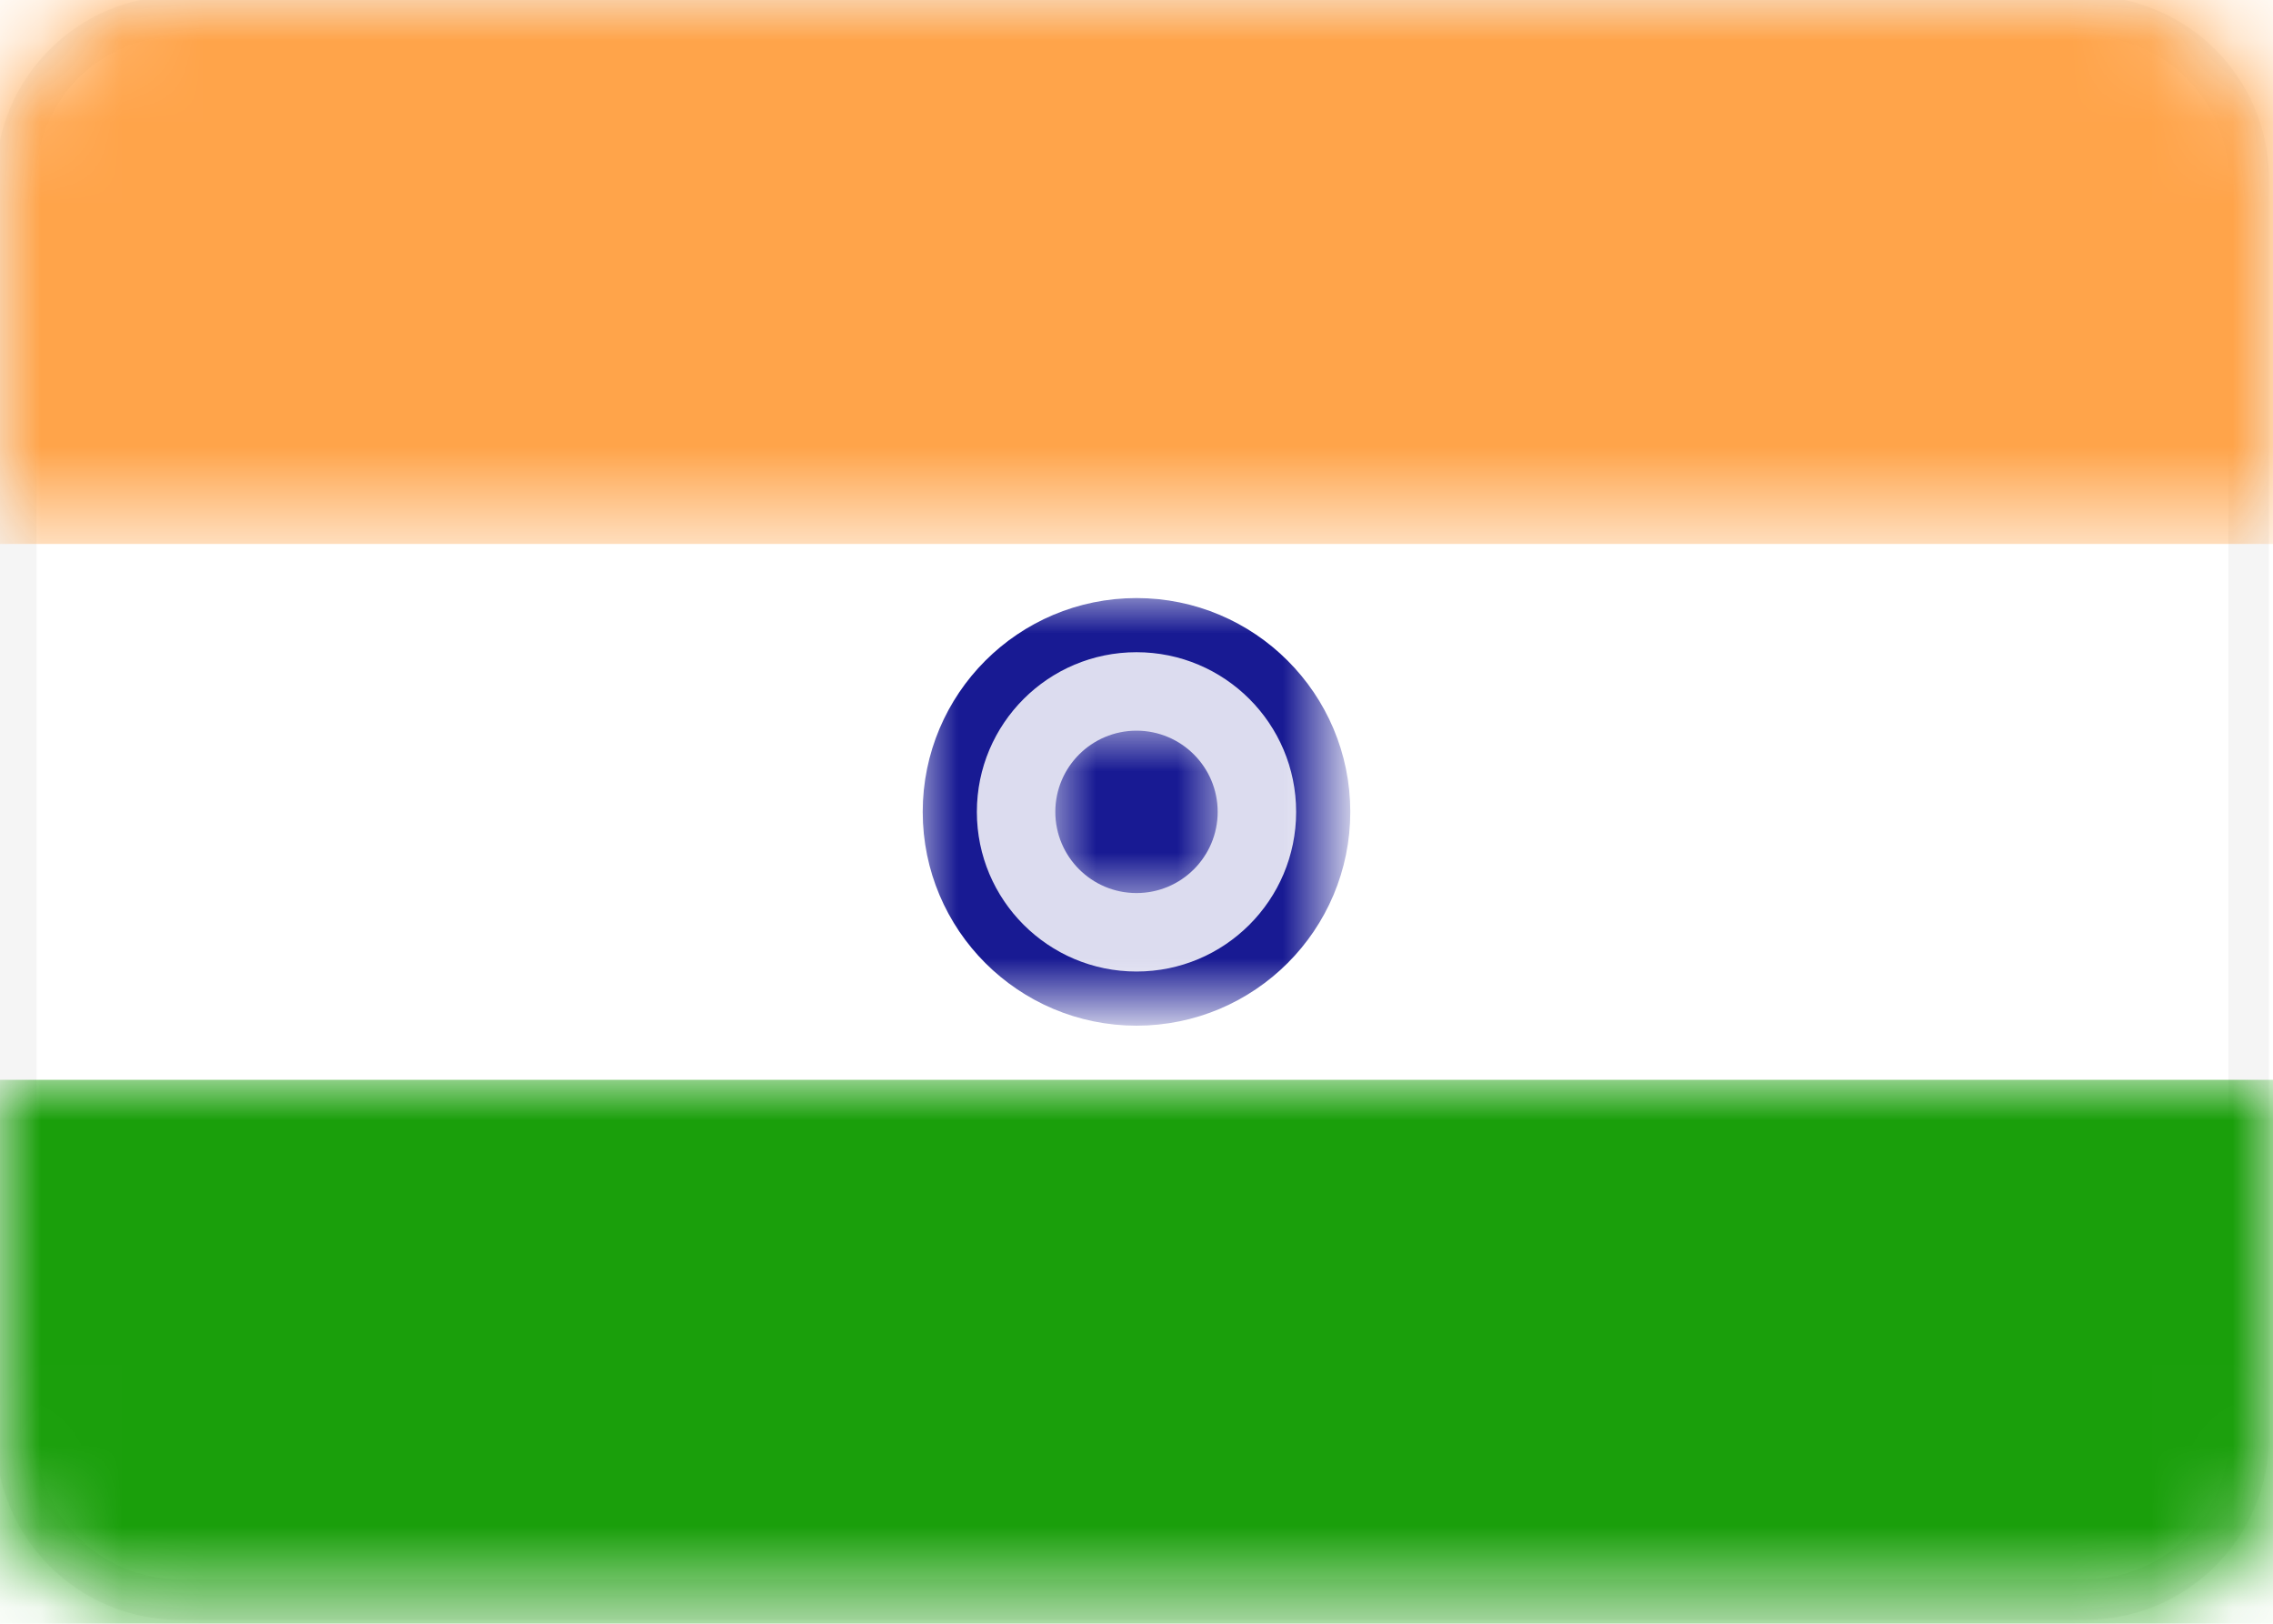
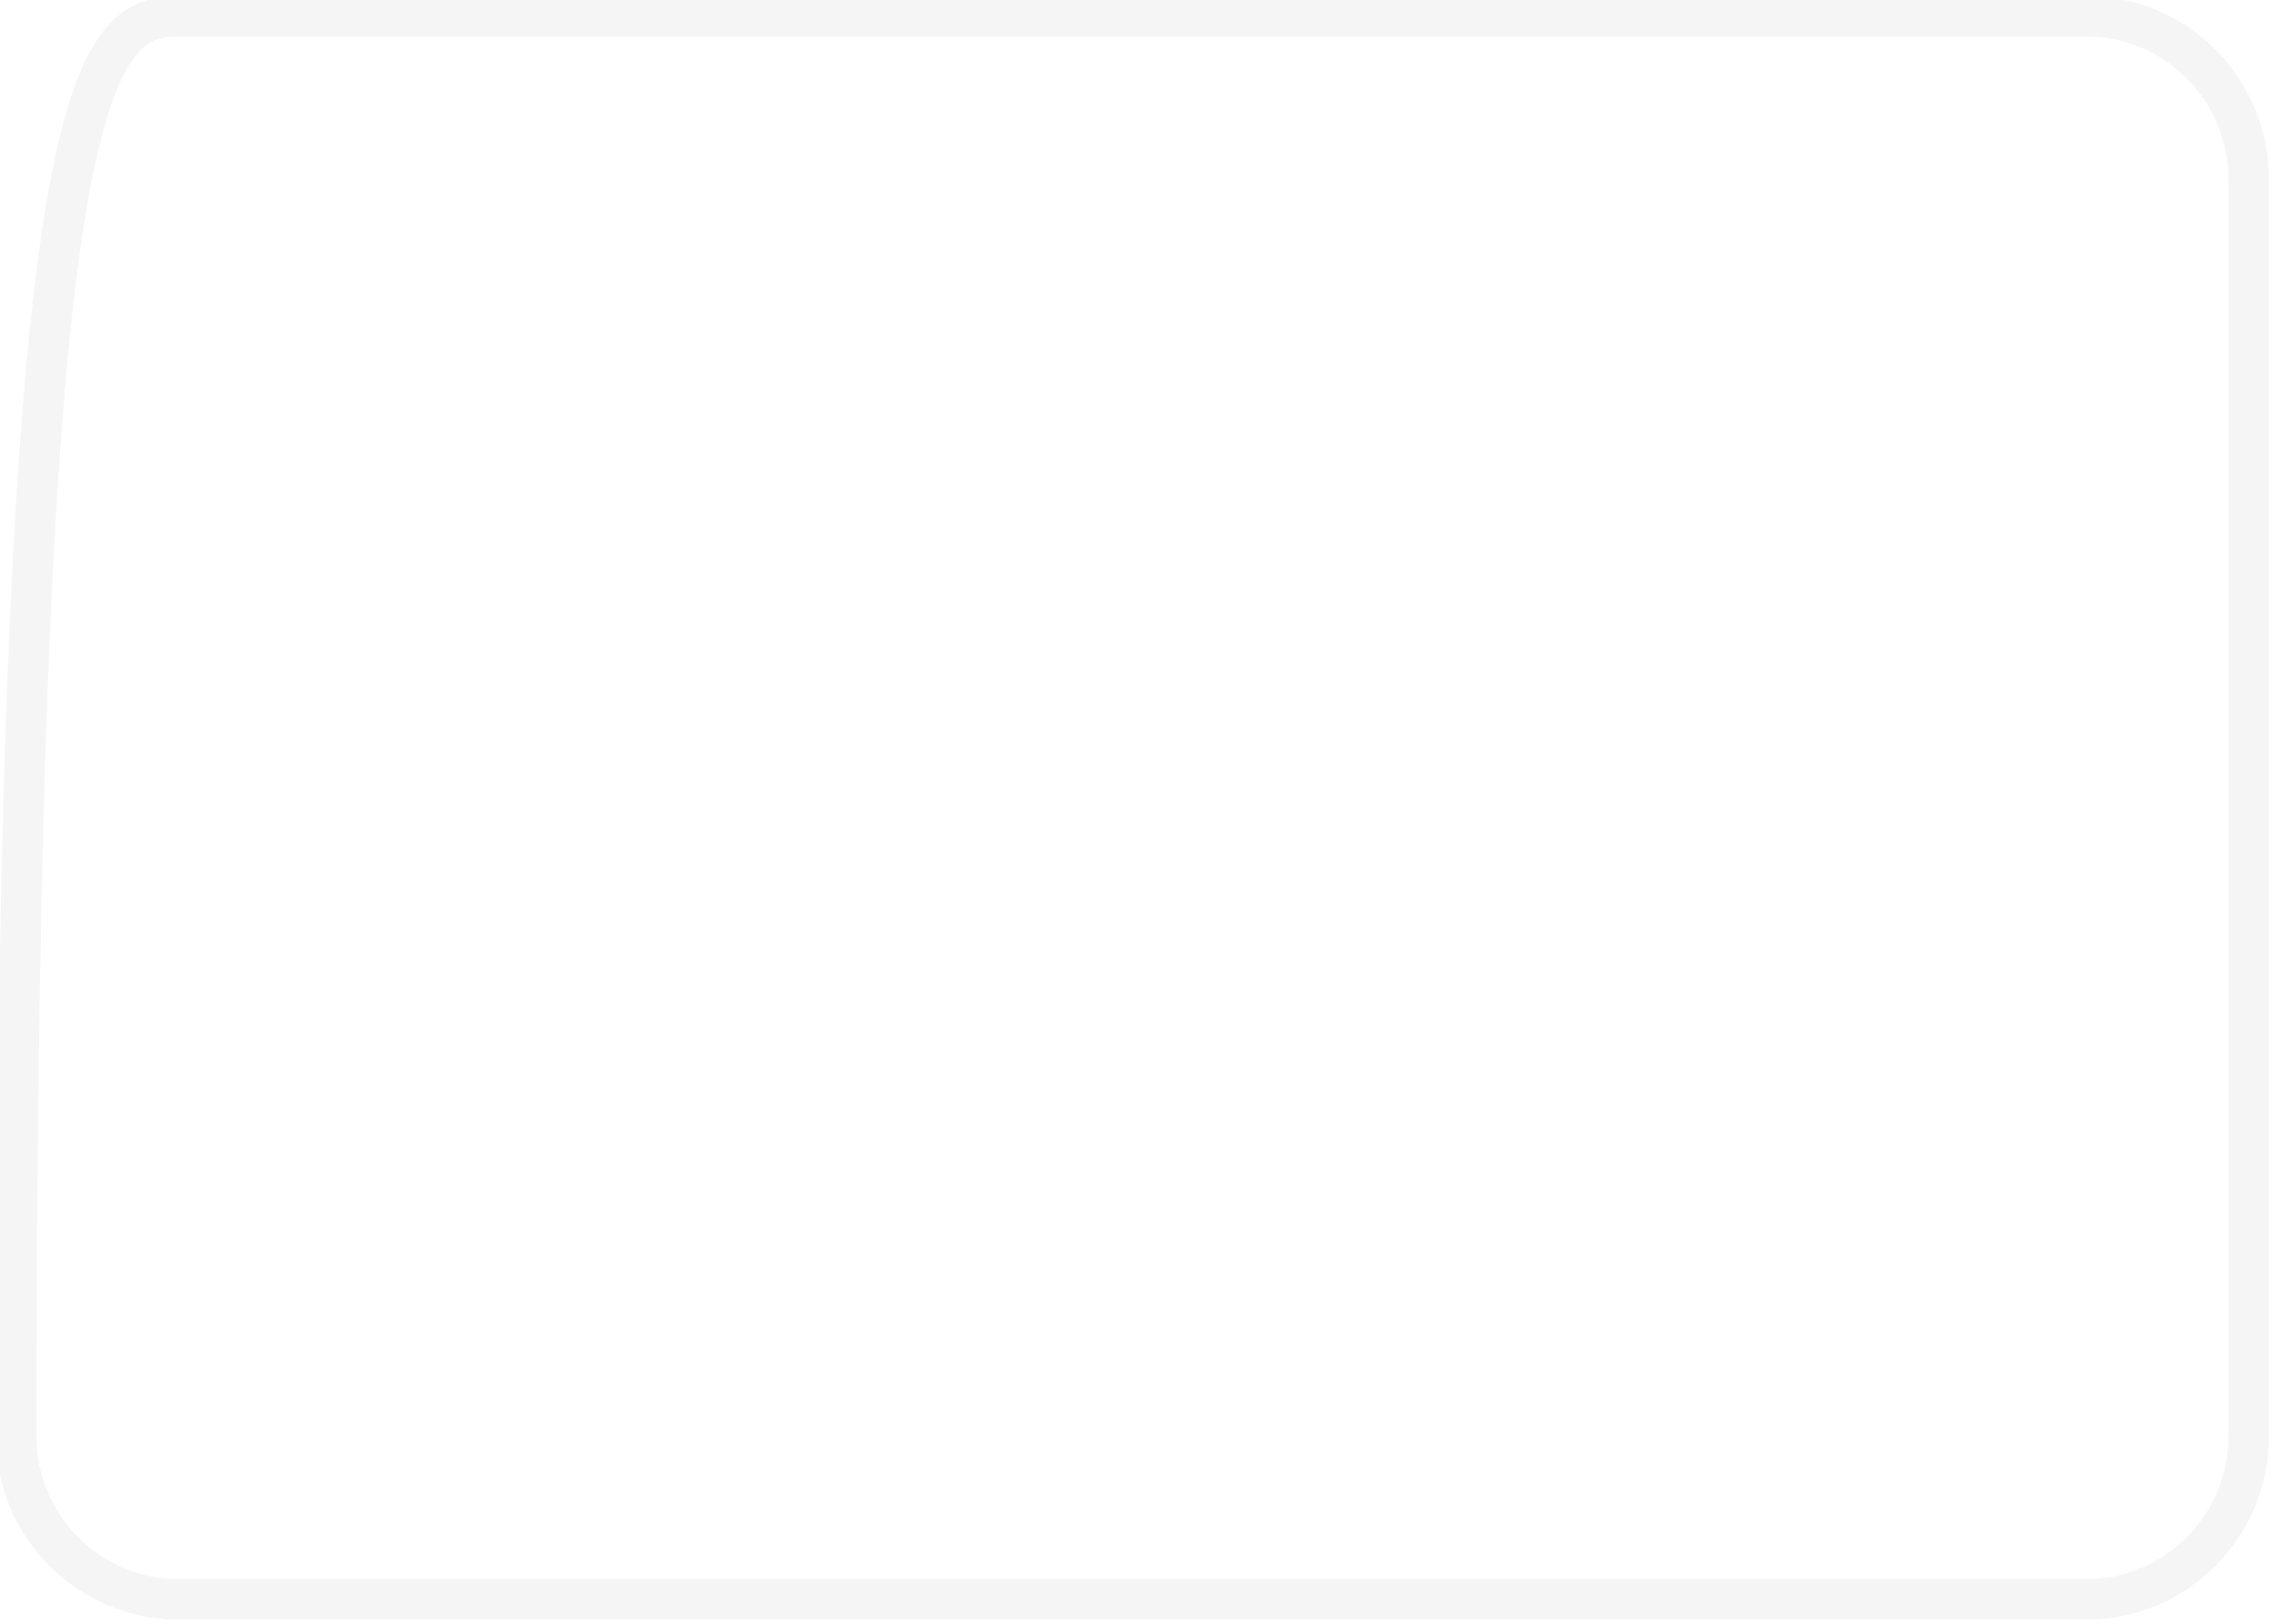
<svg xmlns="http://www.w3.org/2000/svg" version="1.1" id="Layer_1" x="0px" y="0px" viewBox="0 0 28 20" style="enable-background:new 0 0 28 20;" xml:space="preserve">
  <style type="text/css">
	.st0{fill:#FFFFFF;stroke:#F5F5F5;stroke-width:0.5;}
	.st1{filter:url(#Adobe_OpacityMaskFilter);}
	.st2{fill:#FFFFFF;}
	.st3{mask:url(#mask-2_1_);fill:#FFA44A;}
	.st4{filter:url(#Adobe_OpacityMaskFilter_1_);}
	.st5{mask:url(#mask-2_2_);fill:#1A9F0B;}
	.st6{filter:url(#Adobe_OpacityMaskFilter_2_);}
	.st7{mask:url(#mask-2_3_);fill:#181A93;fill-opacity:0.15;stroke:#181A93;stroke-width:0.667;}
	.st8{filter:url(#Adobe_OpacityMaskFilter_3_);}
	.st9{mask:url(#mask-2_4_);fill:#181A93;}
</style>
  <title>IN</title>
  <desc>Created with Sketch.</desc>
  <g id="Page-1">
    <g id="Flags" transform="translate(-76, -412)">
      <g id="IN" transform="translate(76, 412)">
-         <path class="st0" d="M2.2,0.2h23.5c1.1,0,2,0.9,2,2v15.5c0,1.1-0.9,2-2,2H2.2c-1.1,0-2-0.9-2-2V2.2C0.2,1.1,1.1,0.2,2.2,0.2z" />
+         <path class="st0" d="M2.2,0.2h23.5c1.1,0,2,0.9,2,2v15.5c0,1.1-0.9,2-2,2H2.2c-1.1,0-2-0.9-2-2C0.2,1.1,1.1,0.2,2.2,0.2z" />
        <defs>
          <filter id="Adobe_OpacityMaskFilter" filterUnits="userSpaceOnUse" x="0" y="0" width="28" height="6.7">
            <feColorMatrix type="matrix" values="1 0 0 0 0  0 1 0 0 0  0 0 1 0 0  0 0 0 1 0" />
          </filter>
        </defs>
        <mask maskUnits="userSpaceOnUse" x="0" y="0" width="28" height="6.7" id="mask-2_1_">
          <g class="st1">
-             <path id="path-1_1_" class="st2" d="M2,0h24c1.1,0,2,0.9,2,2v16c0,1.1-0.9,2-2,2H2c-1.1,0-2-0.9-2-2V2C0,0.9,0.9,0,2,0z" />
-           </g>
+             </g>
        </mask>
        <rect id="Rectangle-2" class="st3" width="28" height="6.7" />
        <defs>
          <filter id="Adobe_OpacityMaskFilter_1_" filterUnits="userSpaceOnUse" x="0" y="13.3" width="28" height="6.7">
            <feColorMatrix type="matrix" values="1 0 0 0 0  0 1 0 0 0  0 0 1 0 0  0 0 0 1 0" />
          </filter>
        </defs>
        <mask maskUnits="userSpaceOnUse" x="0" y="13.3" width="28" height="6.7" id="mask-2_2_">
          <g class="st4">
-             <path id="path-1_2_" class="st2" d="M2,0h24c1.1,0,2,0.9,2,2v16c0,1.1-0.9,2-2,2H2c-1.1,0-2-0.9-2-2V2C0,0.9,0.9,0,2,0z" />
-           </g>
+             </g>
        </mask>
        <rect id="Rectangle-2_1_" y="13.3" class="st5" width="28" height="6.7" />
        <defs>
          <filter id="Adobe_OpacityMaskFilter_2_" filterUnits="userSpaceOnUse" x="11.3" y="7.3" width="5.3" height="5.3">
            <feColorMatrix type="matrix" values="1 0 0 0 0  0 1 0 0 0  0 0 1 0 0  0 0 0 1 0" />
          </filter>
        </defs>
        <mask maskUnits="userSpaceOnUse" x="11.3" y="7.3" width="5.3" height="5.3" id="mask-2_3_">
          <g class="st6">
            <path id="path-1_3_" class="st2" d="M2,0h24c1.1,0,2,0.9,2,2v16c0,1.1-0.9,2-2,2H2c-1.1,0-2-0.9-2-2V2C0,0.9,0.9,0,2,0z" />
          </g>
        </mask>
-         <circle id="Oval-1" class="st7" cx="14" cy="10" r="2.3" />
        <defs>
          <filter id="Adobe_OpacityMaskFilter_3_" filterUnits="userSpaceOnUse" x="13" y="9" width="2" height="2">
            <feColorMatrix type="matrix" values="1 0 0 0 0  0 1 0 0 0  0 0 1 0 0  0 0 0 1 0" />
          </filter>
        </defs>
        <mask maskUnits="userSpaceOnUse" x="13" y="9" width="2" height="2" id="mask-2_4_">
          <g class="st8">
-             <path id="path-1_4_" class="st2" d="M2,0h24c1.1,0,2,0.9,2,2v16c0,1.1-0.9,2-2,2H2c-1.1,0-2-0.9-2-2V2C0,0.9,0.9,0,2,0z" />
-           </g>
+             </g>
        </mask>
        <circle id="Oval-8" class="st9" cx="14" cy="10" r="1" />
      </g>
    </g>
  </g>
</svg>